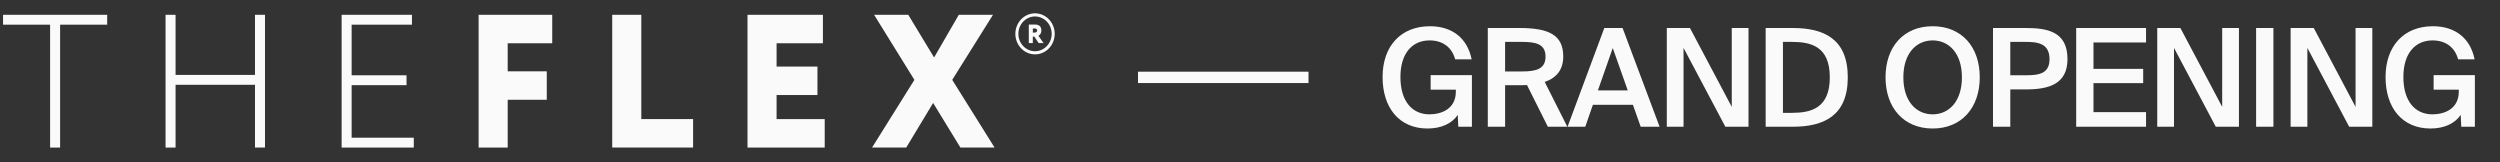
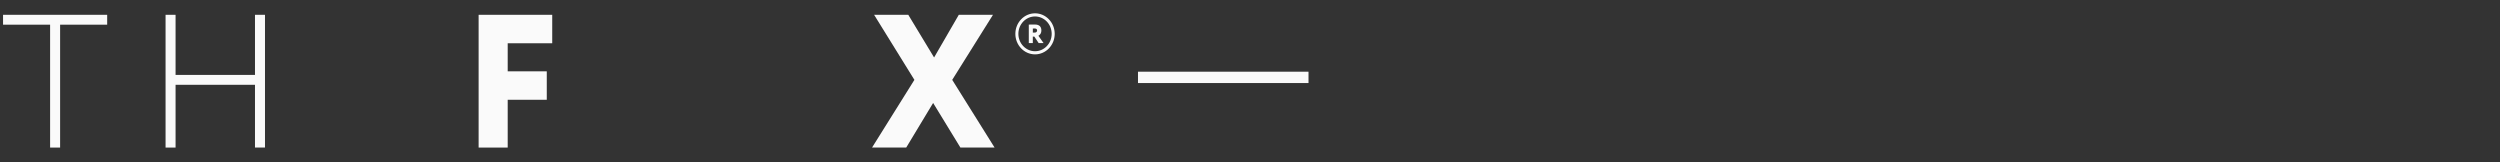
<svg xmlns="http://www.w3.org/2000/svg" width="154" height="10" viewBox="0 0 154 10" fill="none">
  <rect x="0" y="0" width="154" height="10" fill="#333333" stroke="none" />
  <path d="M0.188 0.912H6.602V1.52H3.703V9.09H3.087V1.52H0.188V0.912Z" fill="#FAFAFA" />
  <path d="M15.707 5.223H10.815V9.09H10.199V0.912H10.815V4.615H15.707V0.912H16.323V9.088H15.707V5.223Z" fill="#FAFAFA" />
-   <path d="M21.044 0.912H25.376V1.52H21.66V4.638H25.042V5.246H21.66V8.482H25.489V9.09H21.044V0.912Z" fill="#FAFAFA" />
  <path d="M29.483 0.912H34.017V2.665H31.274V4.394H33.681V6.146H31.274V9.09H29.483V0.912Z" fill="#FAFAFA" />
-   <path d="M37.713 0.912H39.504V7.335H42.694V9.088H37.713V0.912Z" fill="#FAFAFA" />
-   <path d="M46.046 0.912H50.691V2.665H47.837V4.101H50.355V5.854H47.837V7.337H50.802V9.09H46.046V0.912Z" fill="#FAFAFA" />
  <path d="M58.657 4.919L61.265 9.088H59.16L57.481 6.342L55.824 9.088H53.719L56.327 4.919L53.845 0.912H55.95L57.54 3.54L59.062 0.912H61.167L58.657 4.919Z" fill="#FAFAFA" />
  <path d="M63.758 3.349C63.09 3.349 62.546 2.782 62.546 2.085C62.546 1.388 63.09 0.82 63.758 0.82C64.426 0.82 64.97 1.388 64.97 2.085C64.97 2.782 64.426 3.349 63.758 3.349ZM63.758 1.014C63.192 1.014 62.732 1.494 62.732 2.085C62.732 2.675 63.192 3.156 63.758 3.156C64.324 3.156 64.784 2.675 64.784 2.085C64.784 1.494 64.324 1.014 63.758 1.014Z" fill="#FAFAFA" />
  <path d="M63.374 2.652V1.514C63.436 1.514 63.714 1.51 63.746 1.51C64.043 1.51 64.148 1.665 64.148 1.874C64.148 2.085 64.024 2.172 63.965 2.203L64.282 2.652H63.98L63.714 2.253H63.621V2.652H63.374ZM63.623 1.758V2.009H63.714C63.809 2.009 63.885 1.975 63.885 1.878C63.885 1.814 63.853 1.754 63.734 1.754C63.696 1.754 63.675 1.756 63.623 1.758Z" fill="#FAFAFA" />
-   <path d="M88.086 1.616C89.454 1.616 90.393 2.354 90.653 3.655H89.638C89.437 2.908 88.866 2.489 88.061 2.489C87.021 2.489 86.266 3.252 86.266 4.745C86.266 6.221 86.979 7.043 88.053 7.043C88.774 7.043 89.68 6.725 89.68 5.643V5.525H88.128V4.628H90.67V7.807H89.831L89.797 7.077C89.437 7.614 88.774 7.916 87.935 7.916C86.207 7.916 85.167 6.657 85.167 4.745C85.167 2.858 86.275 1.616 88.086 1.616ZM95.348 7.807L94.064 5.24C93.964 5.248 93.855 5.248 93.746 5.248H92.714V7.807H91.648V1.725H93.586C95.373 1.725 96.296 2.128 96.296 3.478C96.296 4.258 95.918 4.787 95.155 5.047L96.547 7.807H95.348ZM93.737 2.581H92.714V4.401H93.771C94.685 4.401 95.205 4.217 95.205 3.487C95.205 2.69 94.576 2.581 93.737 2.581ZM96.562 7.807L98.826 1.725H99.95L102.232 7.807H101.066L100.588 6.456H98.122L97.652 7.807H96.562ZM99.346 2.958L98.432 5.567H100.269L99.346 2.958ZM107.708 7.807H106.282L103.706 2.95V7.807H102.675V1.725H104.101L106.676 6.582V1.725H107.708V7.807ZM112.716 4.762C112.716 2.841 111.542 2.581 110.376 2.581H109.83V6.951H110.376C111.542 6.951 112.716 6.683 112.716 4.762ZM108.765 1.725H110.426C112.347 1.725 113.823 2.388 113.823 4.762C113.823 7.136 112.347 7.807 110.426 7.807H108.765V1.725ZM117.247 4.762C117.247 6.246 118.044 7.043 119.051 7.043C120.057 7.043 120.854 6.246 120.854 4.762C120.854 3.285 120.057 2.489 119.051 2.489C118.044 2.489 117.247 3.285 117.247 4.762ZM121.953 4.762C121.953 6.632 120.838 7.916 119.051 7.916C117.264 7.916 116.149 6.632 116.149 4.762C116.149 2.883 117.264 1.616 119.051 1.616C120.838 1.616 121.953 2.883 121.953 4.762ZM122.769 1.725H124.774C126.108 1.725 127.357 1.935 127.357 3.638C127.357 5.173 126.225 5.508 124.791 5.508H123.834V7.807H122.769V1.725ZM124.774 2.581H123.834V4.636H124.824C125.629 4.636 126.25 4.519 126.25 3.646C126.25 2.665 125.52 2.581 124.774 2.581ZM127.893 7.807V1.725H132.196V2.614H128.958V4.242H132.02V5.122H128.958V6.909H132.196V7.807H127.893ZM137.919 7.807H136.493L133.918 2.95V7.807H132.886V1.725H134.312L136.887 6.582V1.725H137.919V7.807ZM140.042 1.725V7.807H138.976V1.725H140.042ZM146.135 7.807H144.709L142.134 2.95V7.807H141.102V1.725H142.528L145.103 6.582V1.725H146.135V7.807ZM149.869 1.616C151.236 1.616 152.175 2.354 152.435 3.655H151.42C151.219 2.908 150.649 2.489 149.844 2.489C148.803 2.489 148.048 3.252 148.048 4.745C148.048 6.221 148.761 7.043 149.835 7.043C150.557 7.043 151.462 6.725 151.462 5.643V5.525H149.911V4.628H152.452V7.807H151.613L151.58 7.077C151.219 7.614 150.557 7.916 149.718 7.916C147.99 7.916 146.95 6.657 146.95 4.745C146.95 2.858 148.057 1.616 149.869 1.616Z" fill="#FAFAFA" />
  <line x1="70.1" y1="4.766" x2="80.604" y2="4.766" stroke="#FAFAFA" stroke-width="0.699" />
</svg>